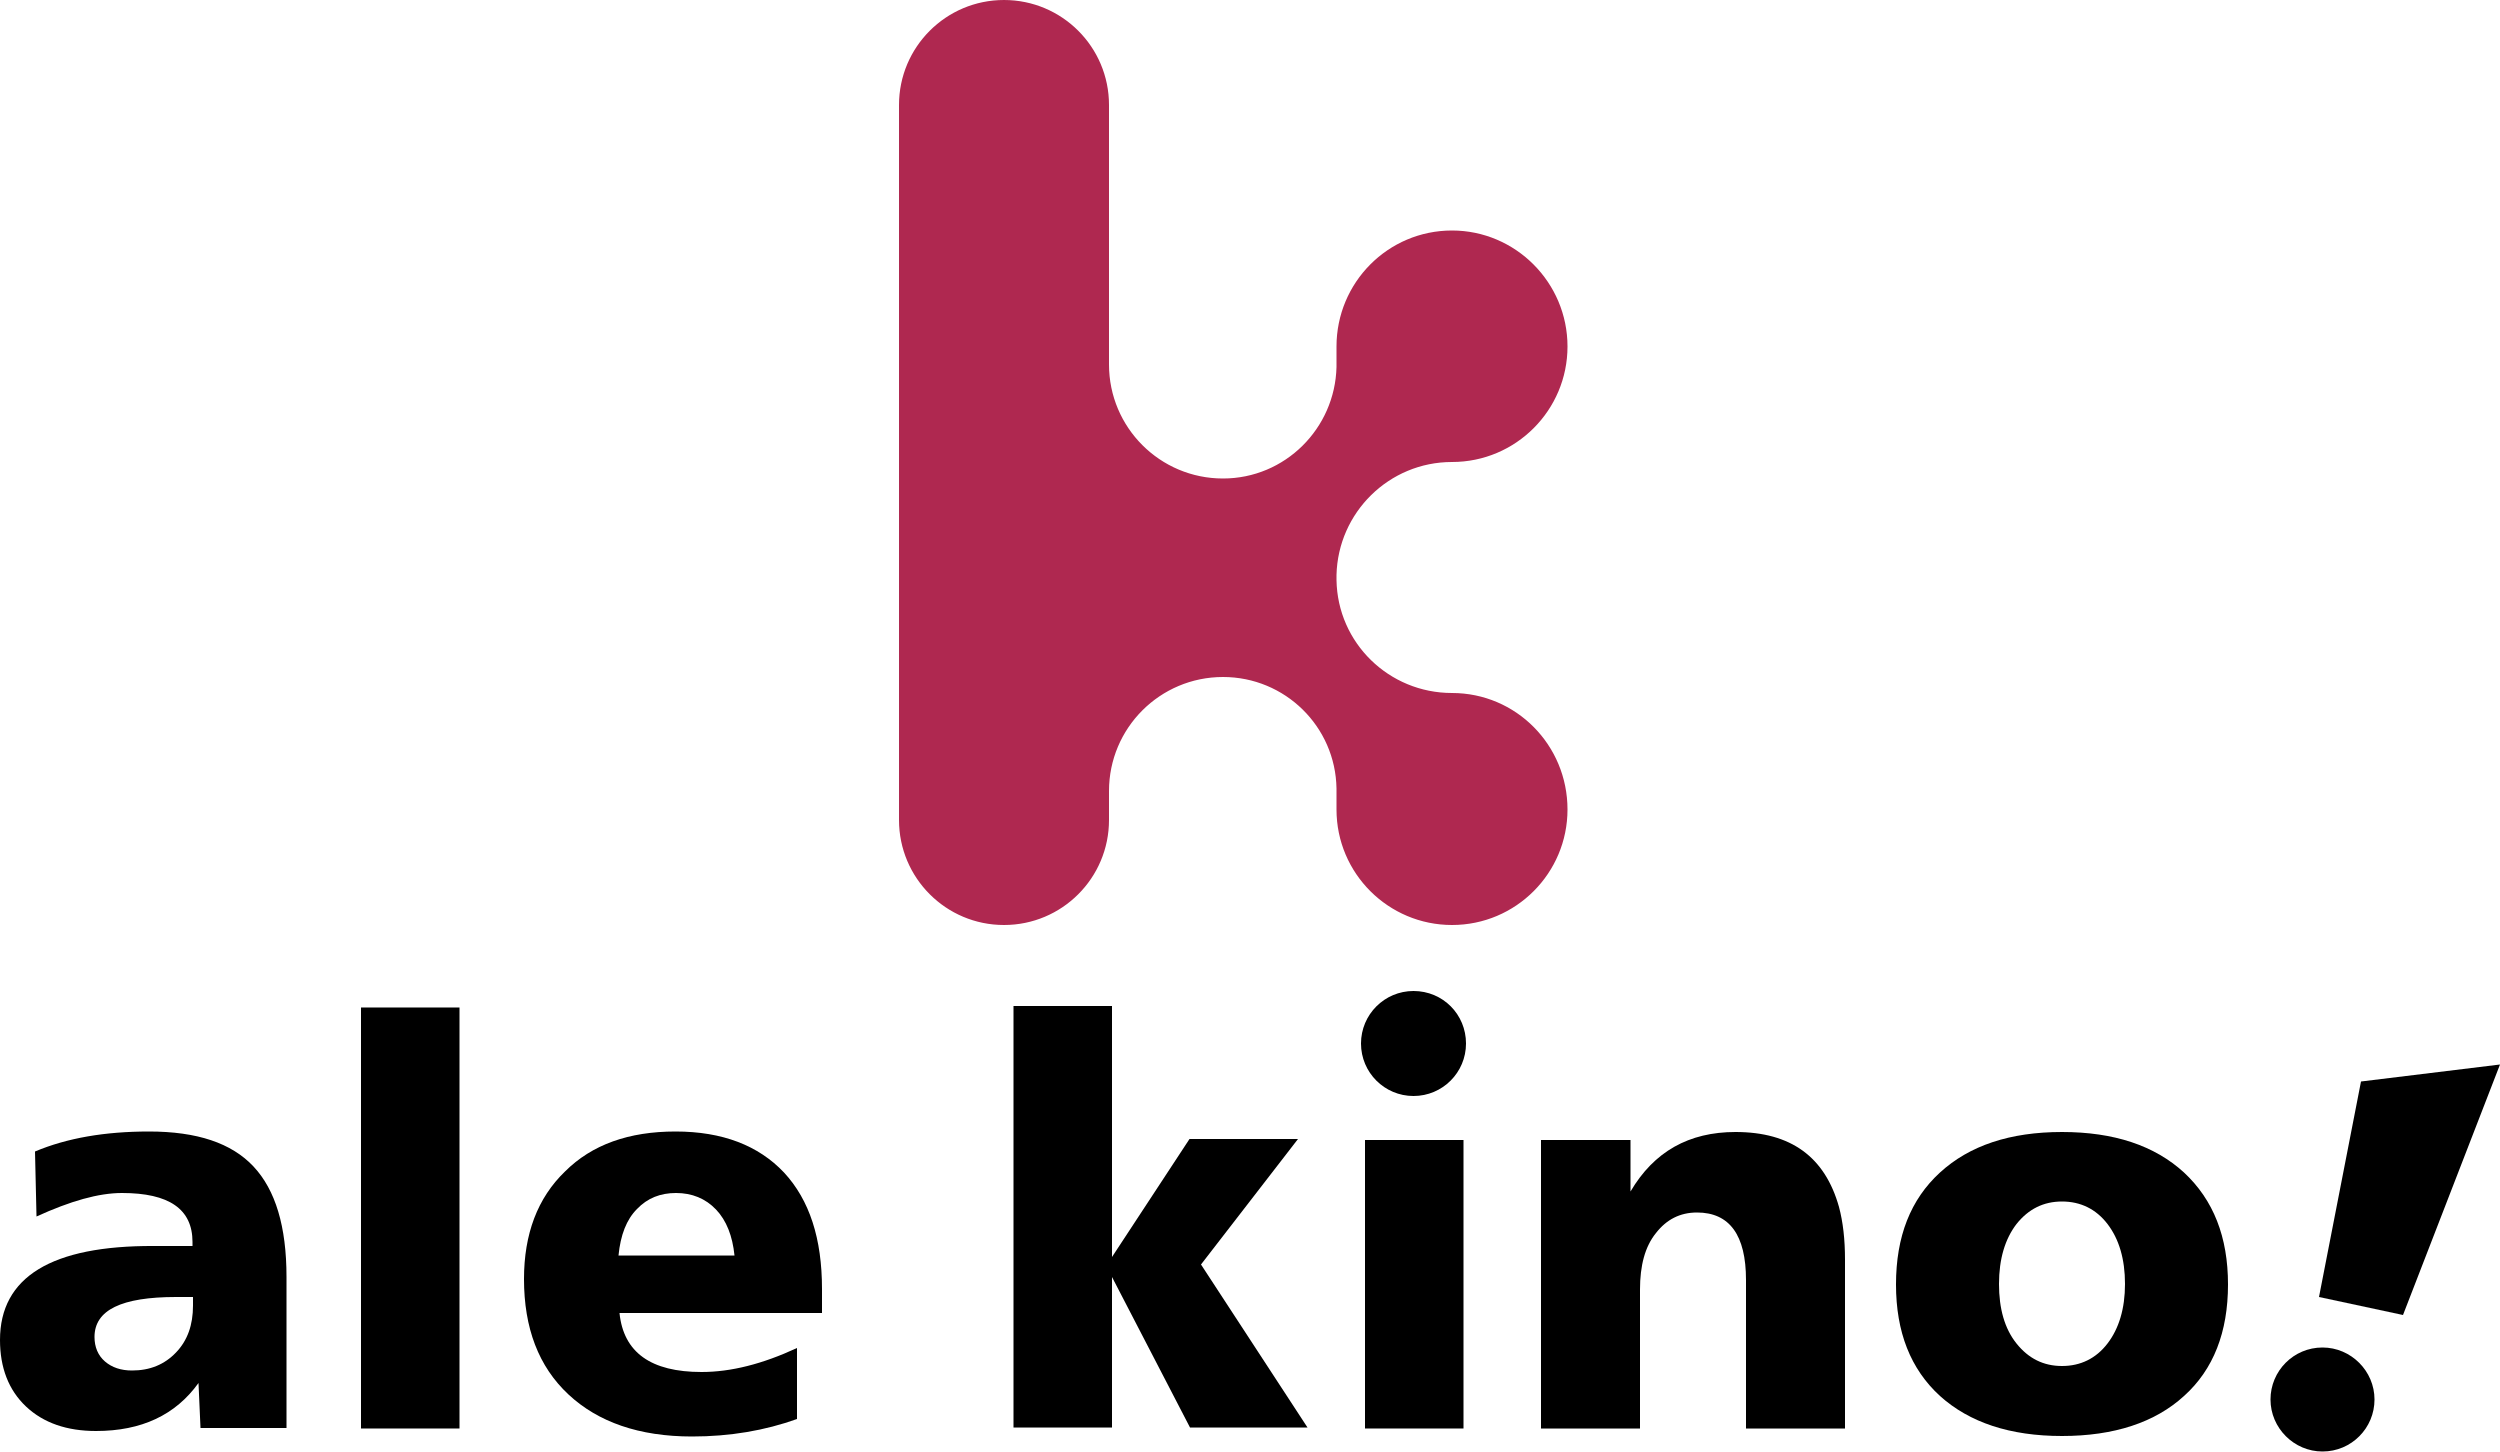
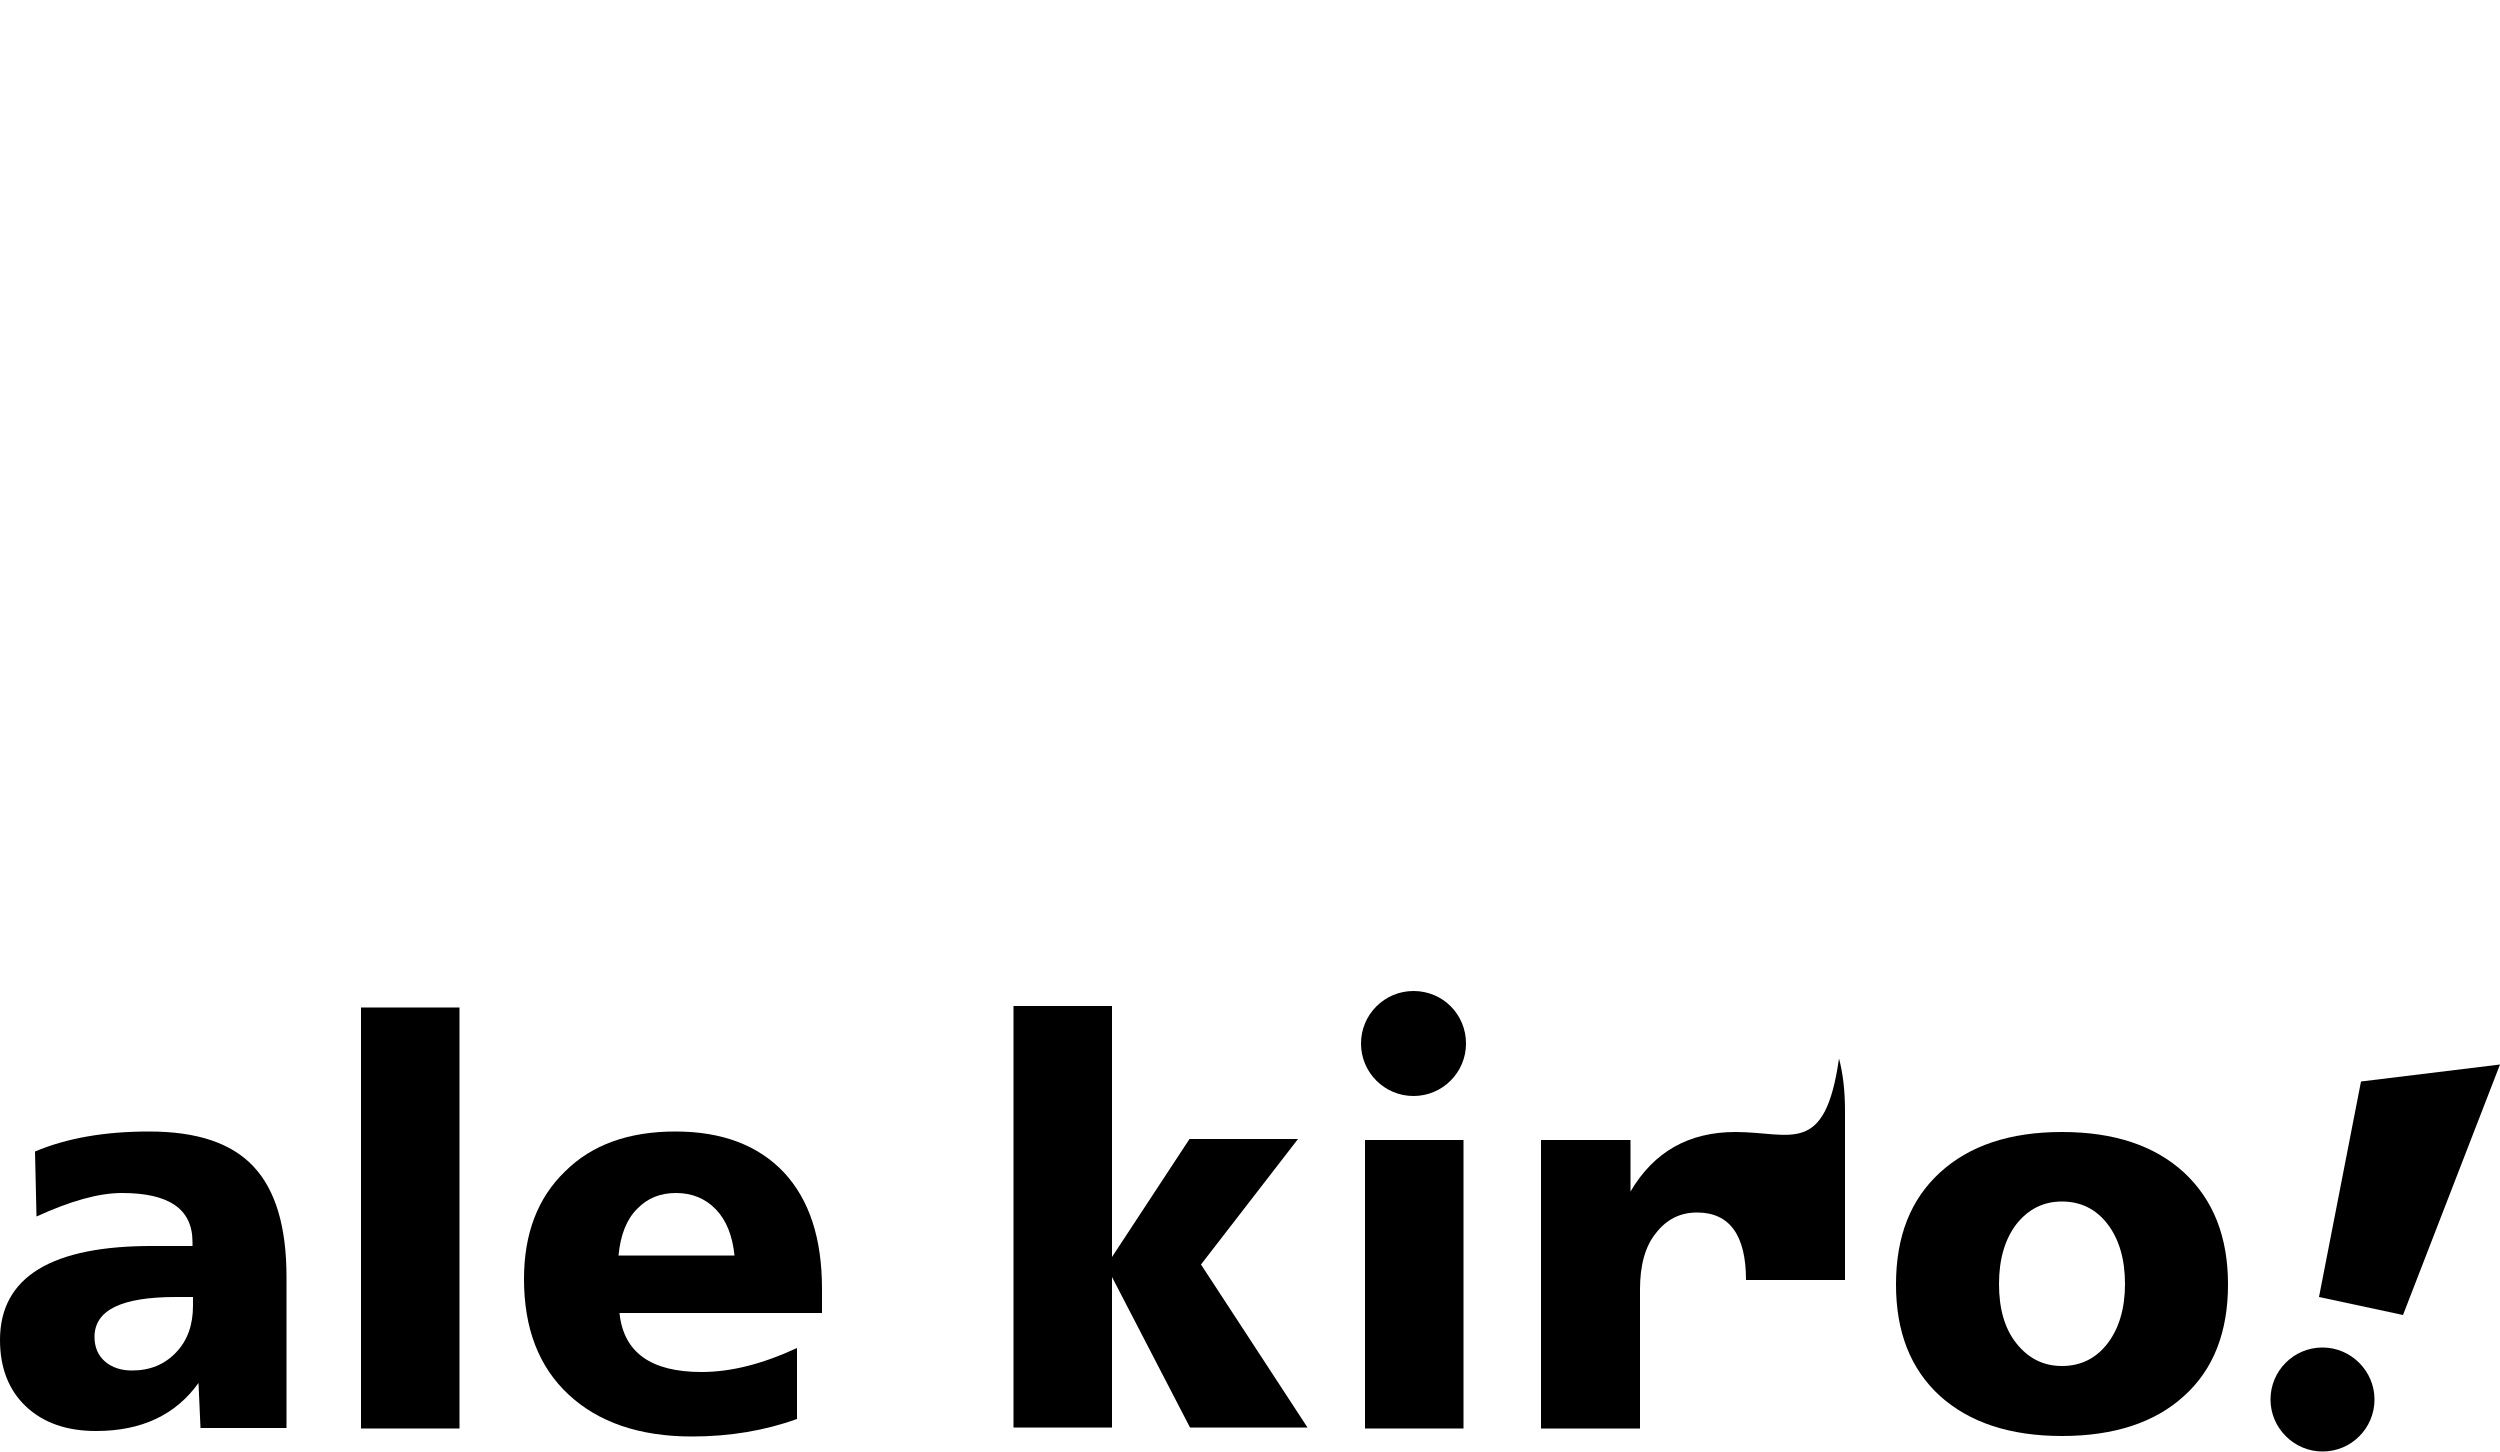
<svg xmlns="http://www.w3.org/2000/svg" version="1.1" id="Слой_1" x="0px" y="0px" width="500px" height="290.3px" viewBox="0 0 500 290.3" style="enable-background:new 0 0 500 290.3;" xml:space="preserve">
  <style type="text/css">
	.st0{fill:#AF2850;}
</style>
  <g>
    <polygon points="259.6,227.8 237.9,227.8 222.4,251.4 222.4,201.2 202.7,201.2 202.7,285.5 222.4,285.5 222.4,255.4 238,285.5    261.5,285.5 240.2,252.9  " />
    <rect x="273" y="228" width="19.7" height="57.7" />
    <path d="M436.8,234.5c-5.9-5.4-14-8.1-24.4-8.1s-18.5,2.7-24.4,8.1c-5.9,5.4-8.8,12.8-8.8,22.4c0,9.5,2.9,16.9,8.8,22.3   c5.9,5.3,14,8,24.4,8s18.6-2.7,24.4-8c5.9-5.3,8.8-12.8,8.8-22.3C445.6,247.4,442.7,240,436.8,234.5z M421.5,268.7   c-2.3,3-5.4,4.5-9.1,4.5c-3.7,0-6.7-1.5-9.1-4.5c-2.4-3-3.5-7-3.5-11.9c0-5,1.2-9,3.5-12c2.4-3,5.4-4.5,9.1-4.5   c3.7,0,6.8,1.5,9.1,4.5c2.3,3,3.5,7,3.5,12C425,261.7,423.8,265.7,421.5,268.7z" />
    <path d="M19.2,286.2c9.1,0,15.9-3.2,20.5-9.6l0.4,9h17.2v-30.2c0-10.1-2.2-17.4-6.6-22.1c-4.4-4.7-11.3-7-20.9-7   c-8.8,0-16.4,1.3-22.8,4l0.3,13c6.8-3.1,12.4-4.7,17.1-4.7c9.4,0,14.1,3.2,14.1,9.8v0.8h-7.7C10.3,249.1,0,255.4,0,268   c0,5.5,1.7,10,5.2,13.3C8.7,284.6,13.4,286.2,19.2,286.2z M35.2,259.4h3.4v1.7c0,3.9-1.1,7-3.4,9.4c-2.3,2.4-5.2,3.6-8.8,3.6   c-2.2,0-4-0.6-5.4-1.8c-1.4-1.2-2.1-2.9-2.1-4.9C18.9,262,24.3,259.4,35.2,259.4z" />
    <rect x="72.2" y="201.5" width="19.7" height="84.2" />
    <path d="M159.4,269.6c-6.9,3.2-13.2,4.8-19.1,4.8c-10.1,0-15.6-3.9-16.4-11.8h40.5v-4.8c0-10.1-2.5-17.8-7.6-23.3   c-5.1-5.4-12.3-8.2-21.7-8.2c-9.3,0-16.7,2.6-22.1,8c-5.5,5.3-8.2,12.5-8.2,21.5c0,9.8,2.9,17.5,8.9,23.1   c5.9,5.5,14.1,8.4,24.7,8.4c7.6,0,14.6-1.2,21-3.5V269.6z M127.4,241.8c2.1-2.2,4.7-3.2,7.8-3.2c3.2,0,5.9,1.1,8,3.3   c2.1,2.2,3.3,5.3,3.7,9.2h-23.2C124.1,247,125.3,243.9,127.4,241.8z" />
-     <path d="M347.1,226.4c-9.3,0-16.3,3.9-21,11.9V228h-17.9v57.7h19.8v-27.8c0-4.8,1-8.6,3.2-11.3c2.1-2.7,4.8-4.1,8.2-4.1   c6.5,0,9.8,4.5,9.8,13.5v29.7l19.8,0v-33.8c0-4-0.4-7.5-1.2-10.5C365,231.4,358.2,226.4,347.1,226.4z" />
+     <path d="M347.1,226.4c-9.3,0-16.3,3.9-21,11.9V228h-17.9v57.7h19.8v-27.8c0-4.8,1-8.6,3.2-11.3c2.1-2.7,4.8-4.1,8.2-4.1   c6.5,0,9.8,4.5,9.8,13.5l19.8,0v-33.8c0-4-0.4-7.5-1.2-10.5C365,231.4,358.2,226.4,347.1,226.4z" />
    <polygon points="472.2,216.3 500,212.9 480.6,263 463.8,259.4  " />
    <path d="M474.9,279.9c0,5.7-4.6,10.4-10.4,10.4c-5.7,0-10.4-4.7-10.4-10.4c0-5.7,4.6-10.4,10.4-10.4   C470.2,269.5,474.9,274.2,474.9,279.9z" />
    <path d="M293.2,208.7c0,5.8-4.7,10.5-10.5,10.5c-5.8,0-10.5-4.7-10.5-10.5c0-5.8,4.7-10.5,10.5-10.5   C288.6,198.2,293.2,202.9,293.2,208.7z" />
  </g>
-   <path class="st0" d="M290.4,138.6c-12.6,0-22.9-10-23.1-22.6v-0.5V115c0.3-12.5,10.5-22.6,23.1-22.6c12.8,0,23.1-10.4,23.1-23.1  c0-12.8-10.4-23.2-23.1-23.2c-12.8,0-23.1,10.4-23.1,23.2v4.1C267,85.7,257,95.7,244.6,95.7c-12.6,0-22.8-10.2-22.8-22.8V21  c0-11.6-9.4-21-21-21c-11.6,0-21,9.4-21,21v143c0,11.6,9.4,21,21,21c11.6,0,21-9.4,21-21v-5.8c0-12.6,10.2-22.8,22.8-22.8  c12.4,0,22.5,9.9,22.7,22.3v4.2c0,12.8,10.4,23.1,23.1,23.1c12.8,0,23.1-10.4,23.1-23.1C313.5,149,303.2,138.6,290.4,138.6z" />
</svg>